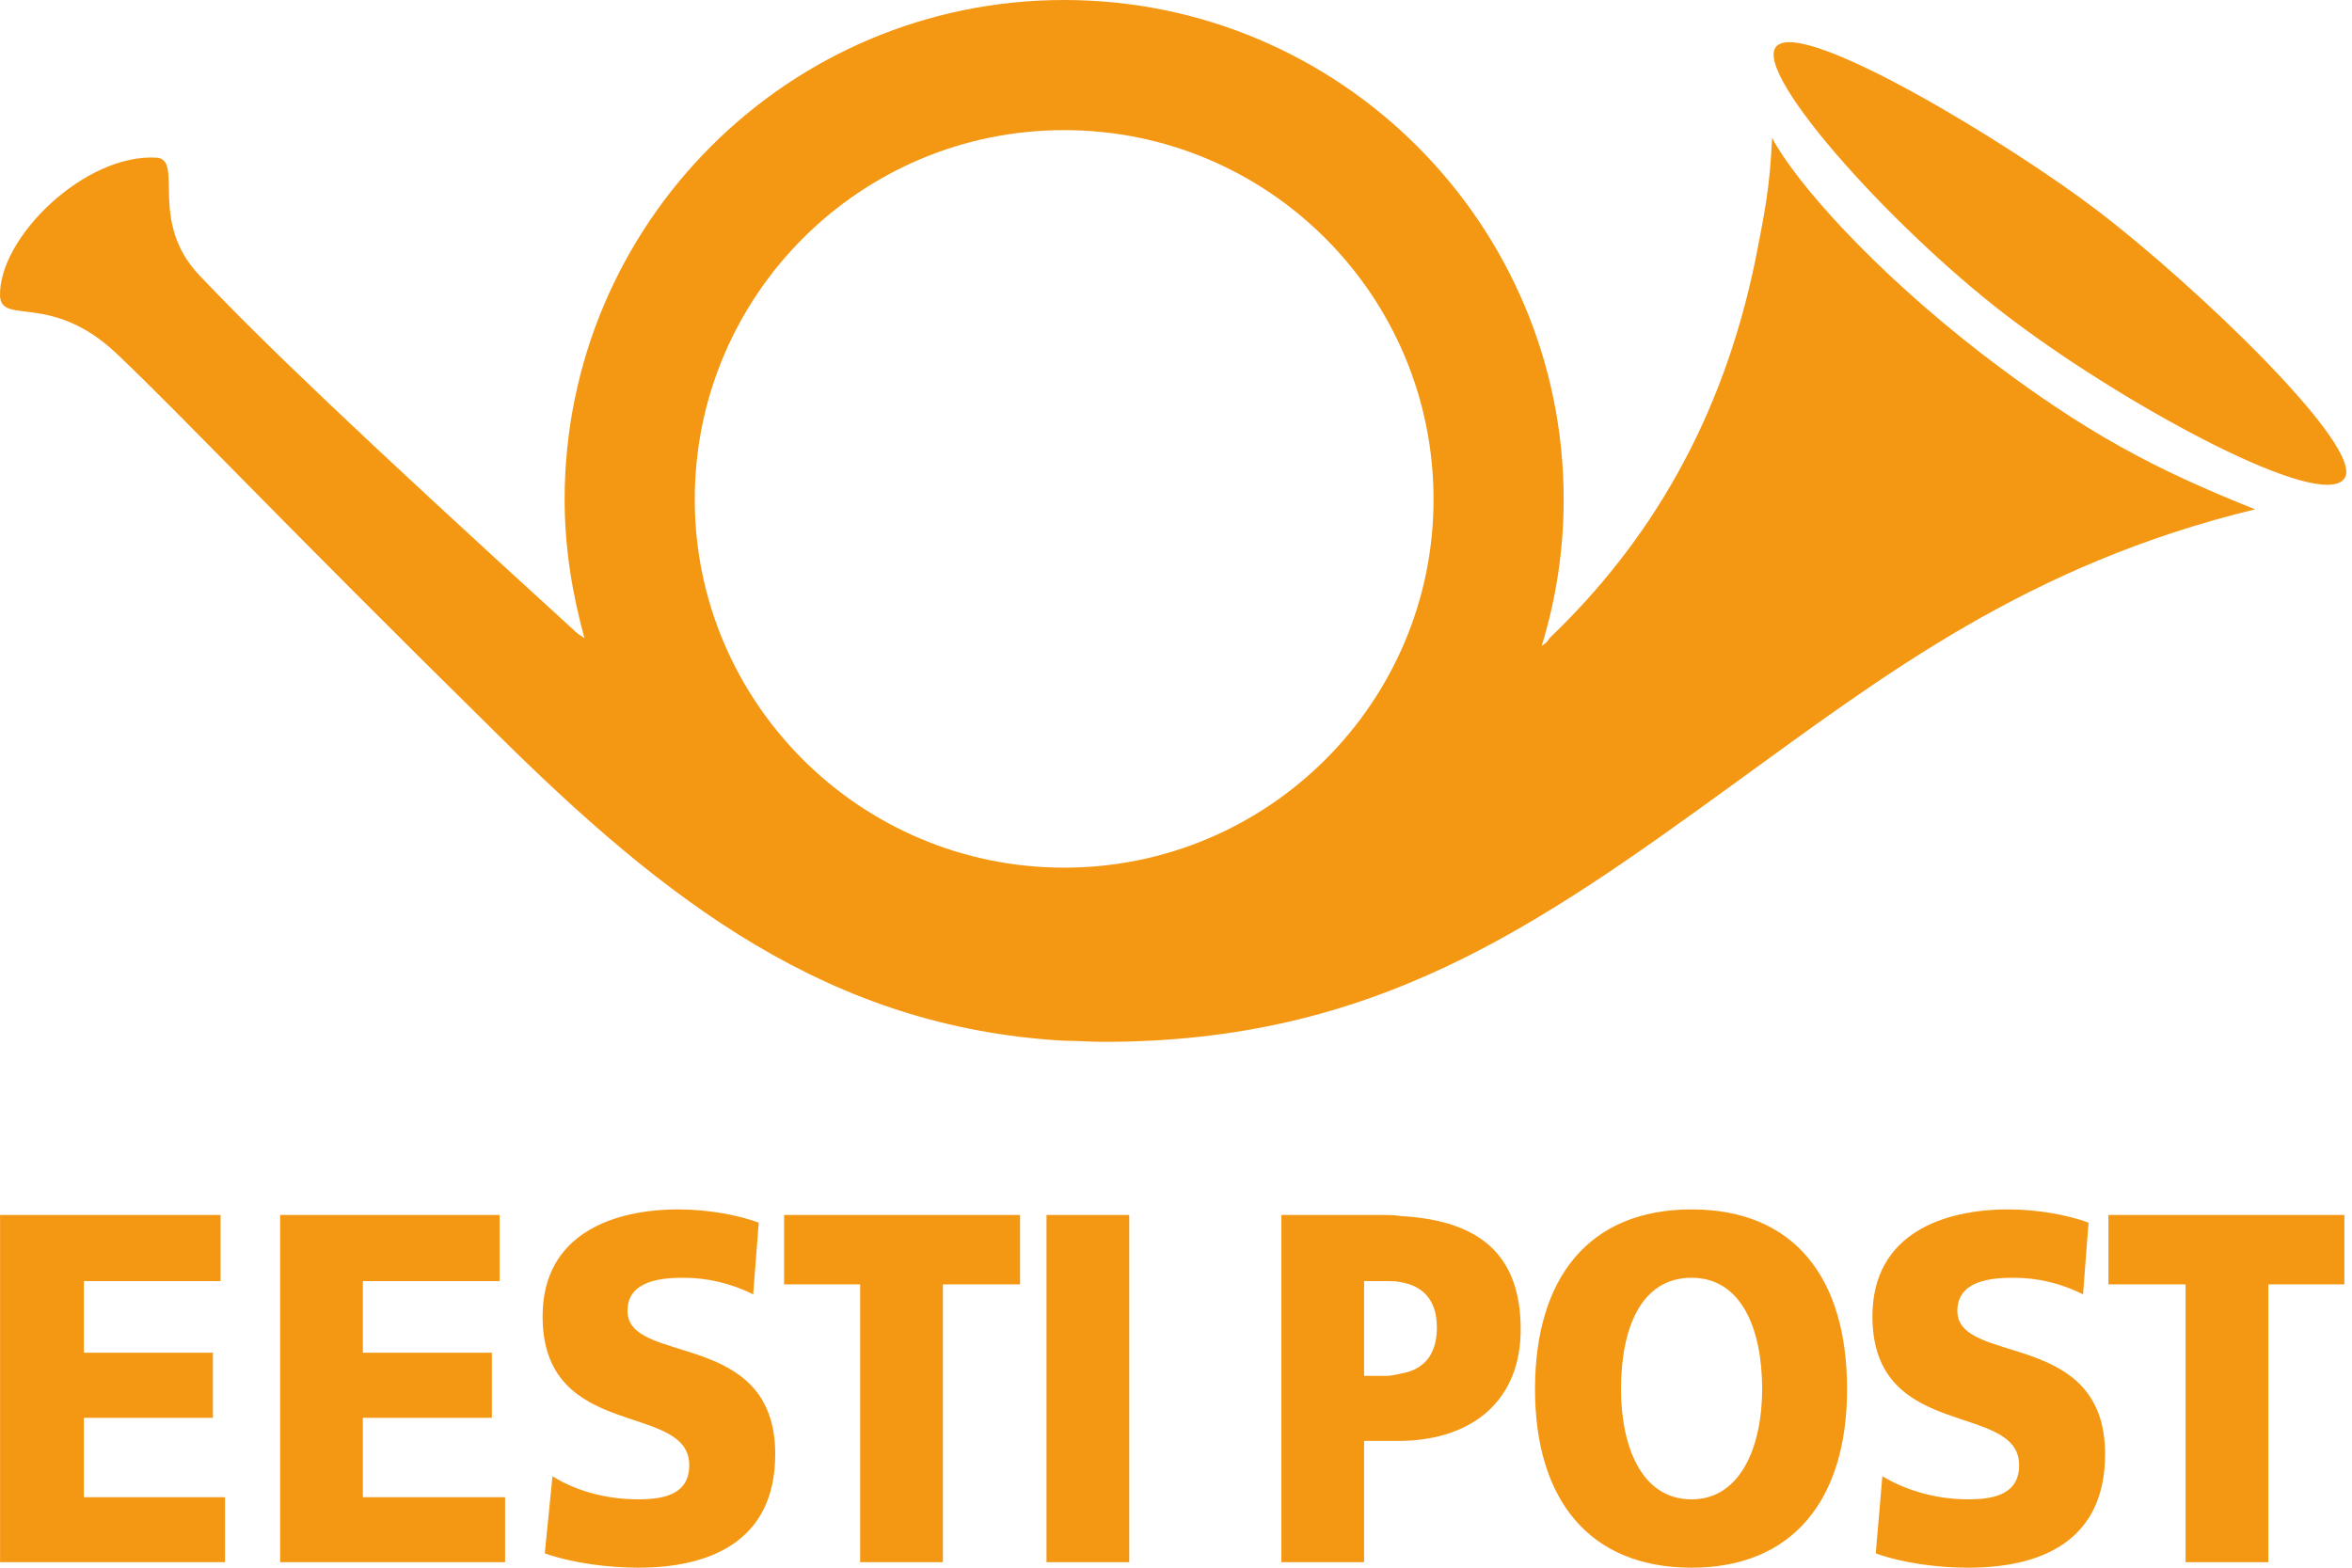
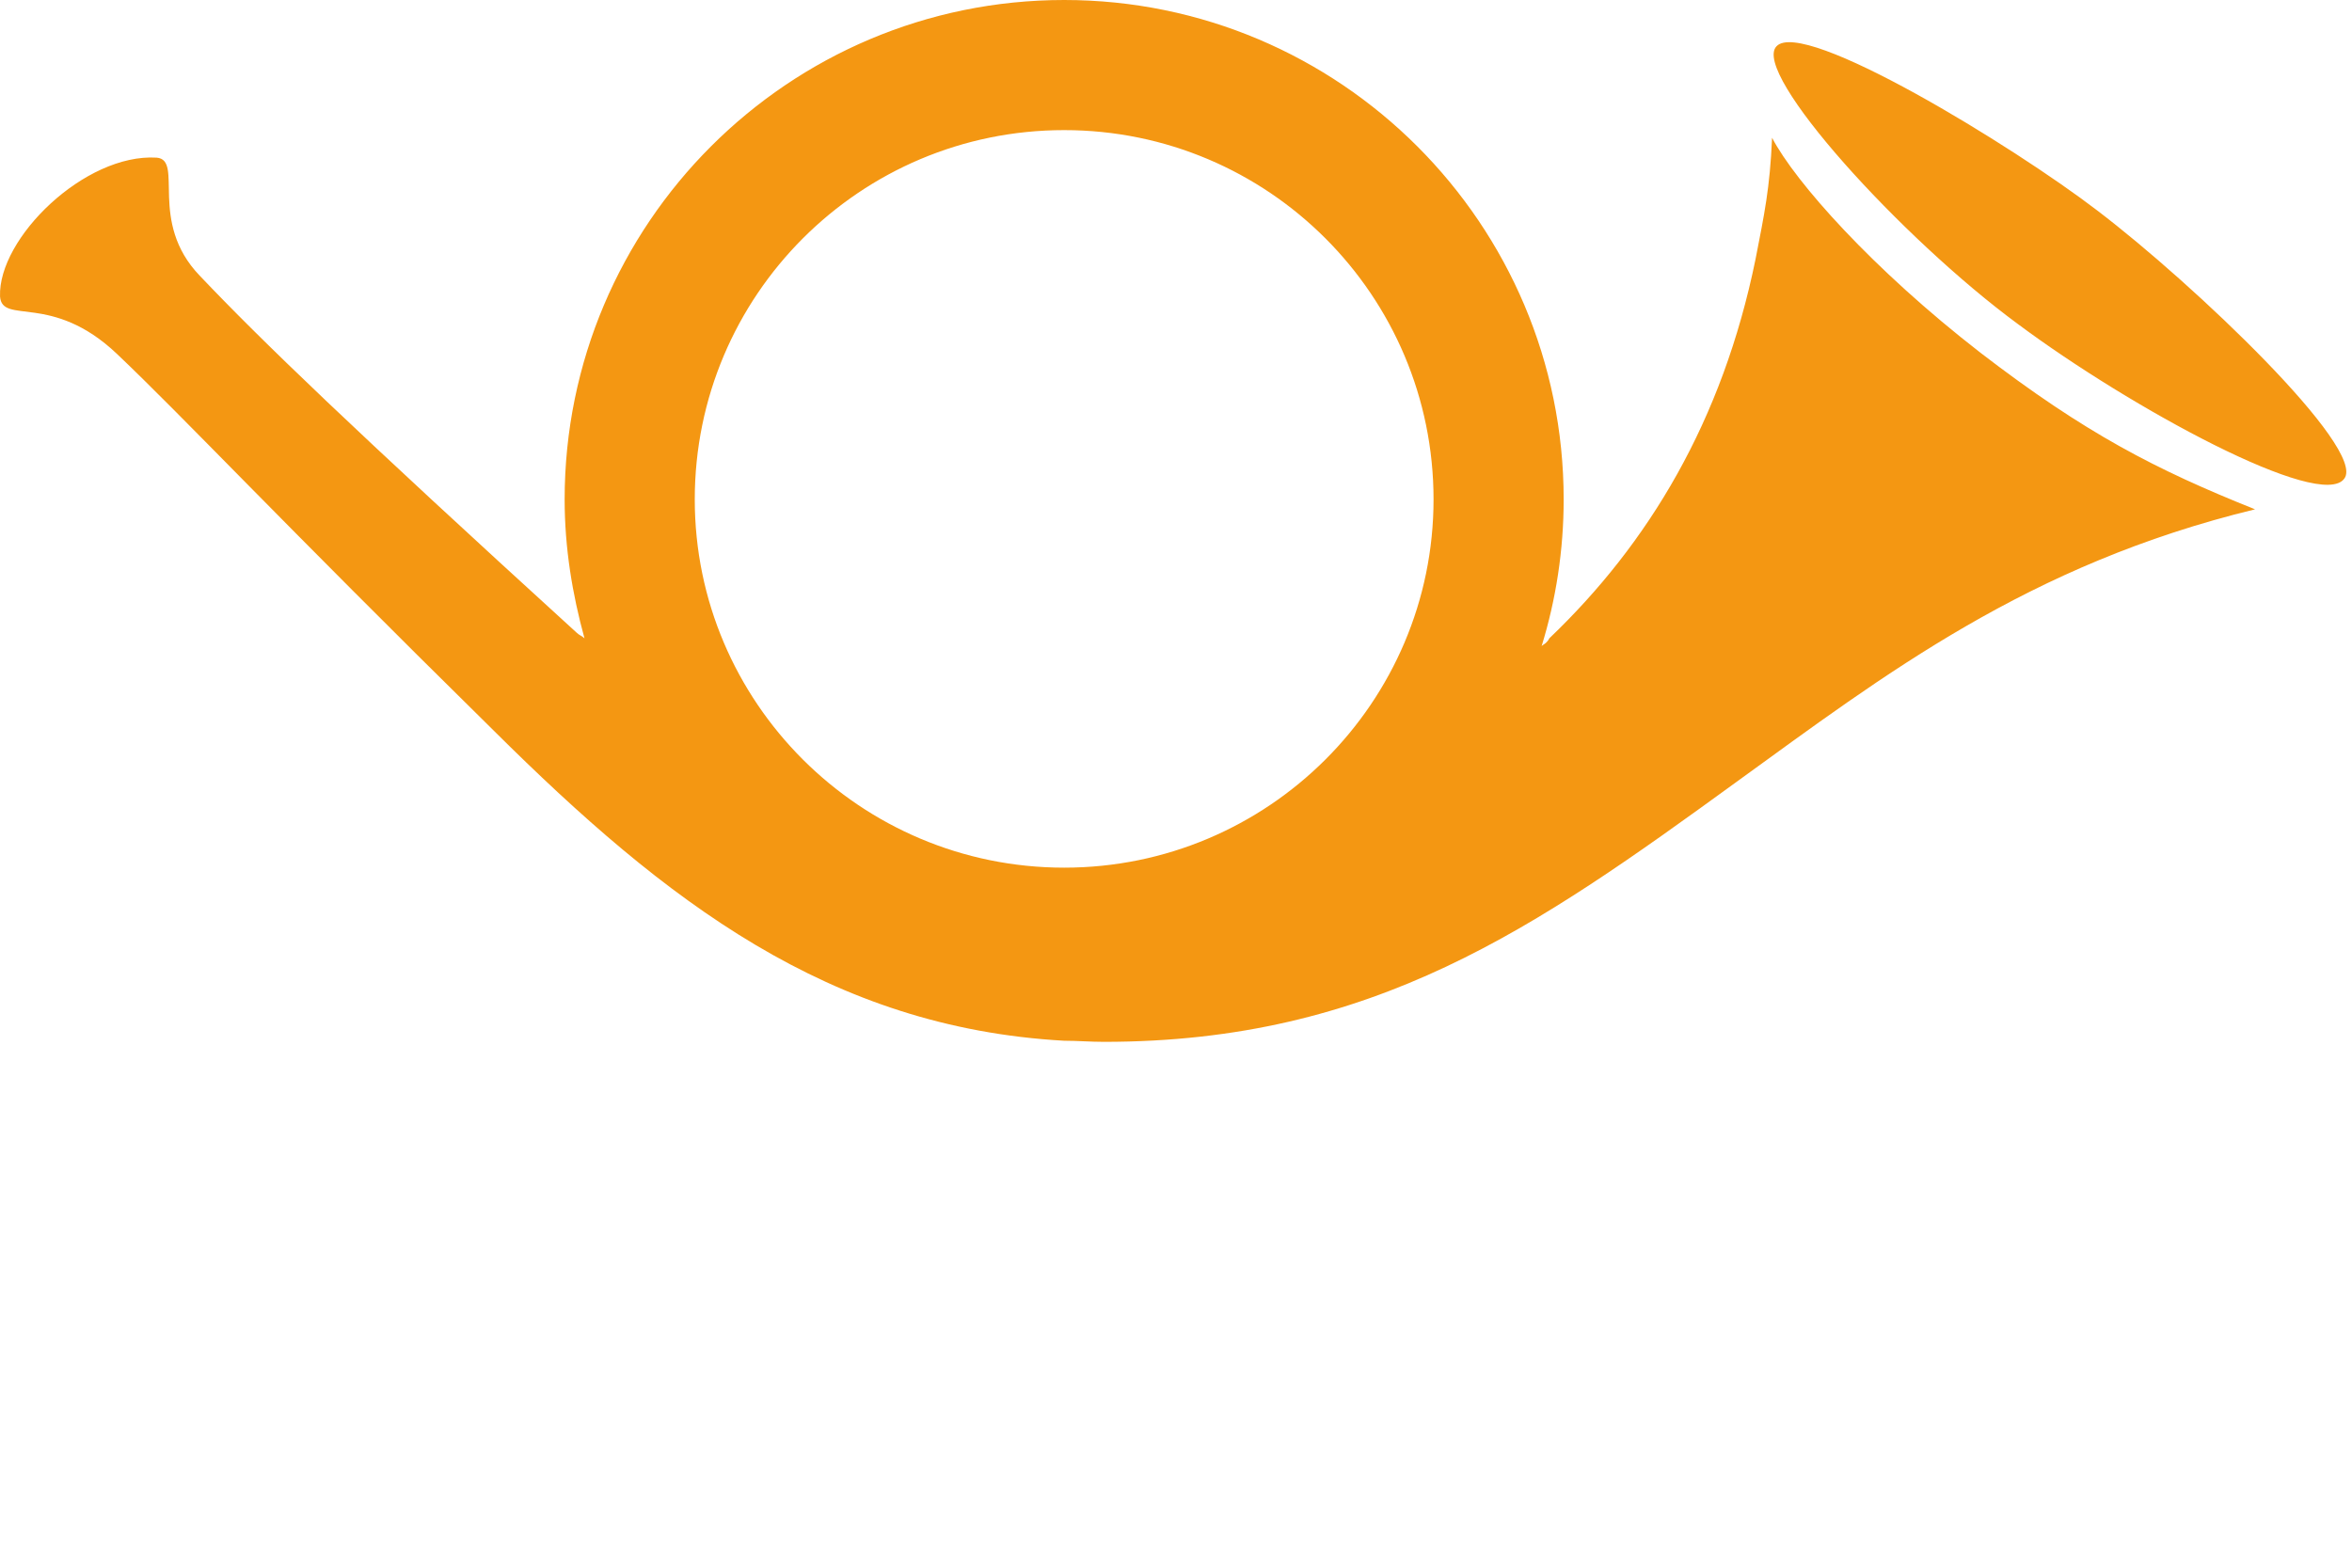
<svg xmlns="http://www.w3.org/2000/svg" width="120px" height="80px" viewBox="0 0 120 80" version="1.1">
  <title>eesti-post</title>
  <g id="Design" stroke="none" stroke-width="1" fill="none" fill-rule="evenodd">
    <g id="Test-page" transform="translate(-234, -3846)" fill="#F49712" fill-rule="nonzero">
      <g id="Group-10" transform="translate(0, 630)">
        <g id="Content" transform="translate(150, 3046)">
          <g id="Logotypes" transform="translate(0, 150)">
            <g id="eesti-post" transform="translate(84, 20)">
-               <path d="M0.003,61.999 L11.255,61.999 L11.255,65.376 L4.279,65.376 L4.279,69.03 L10.862,69.03 L10.862,72.351 L4.279,72.351 L4.279,76.402 L11.48,76.402 L11.48,79.719 L0.003,79.719 L0.003,61.999 Z M14.293,79.719 L25.77,79.719 L25.77,76.402 L18.513,76.402 L18.513,72.351 L25.096,72.351 L25.096,69.03 L18.513,69.03 L18.513,65.376 L25.489,65.376 L25.489,61.999 L14.293,61.999 L14.293,79.719 Z M27.795,79.27 C29.258,79.777 31.059,80 32.579,80 C36.066,80 39.553,78.764 39.553,74.206 C39.553,67.793 32.015,69.708 32.015,66.894 C32.015,65.316 33.815,65.205 34.885,65.205 C36.065,65.205 37.303,65.487 38.428,66.05 L38.71,62.391 C37.641,61.999 36.121,61.717 34.604,61.717 C31.396,61.717 27.684,62.899 27.684,67.176 C27.684,73.587 35.166,71.506 35.166,74.769 C35.166,76.231 33.928,76.512 32.579,76.512 C30.778,76.512 29.258,76.009 28.188,75.332 L27.795,79.27 Z M43.885,79.719 L48.106,79.719 L48.106,65.543 L52.043,65.543 L52.043,61.999 L40.005,61.999 L40.005,65.543 L43.885,65.543 L43.885,79.719 Z M53.393,79.719 L57.614,79.719 L57.614,61.999 L53.393,61.999 L53.393,79.719 Z M73.311,67.738 C73.311,66.275 72.522,65.598 71.454,65.428 C71.228,65.376 70.947,65.376 70.723,65.376 L69.597,65.376 L69.597,70.211 L70.723,70.211 C70.946,70.211 71.228,70.155 71.454,70.099 C72.522,69.93 73.311,69.256 73.311,67.738 M77.586,67.849 C77.586,71.337 75.279,73.476 71.455,73.531 L71.229,73.531 L69.597,73.531 L69.597,79.719 L65.378,79.719 L65.378,61.999 L70.441,61.999 C70.778,61.999 71.115,61.999 71.455,62.055 C75.617,62.28 77.586,64.136 77.586,67.849 M89.906,70.889 C89.906,67.793 88.837,65.205 86.306,65.205 C83.718,65.205 82.705,67.793 82.705,70.889 C82.705,73.757 83.718,76.513 86.306,76.513 C88.837,76.513 89.906,73.757 89.906,70.889 M94.238,70.889 C94.238,76.513 91.481,80 86.306,80 C81.074,80 78.317,76.513 78.317,70.889 C78.317,65.205 81.074,61.717 86.306,61.717 C91.538,61.717 94.238,65.205 94.238,70.889 M95.702,79.27 C97.109,79.777 98.908,80 100.428,80 C103.971,80 107.403,78.764 107.403,74.206 C107.403,67.793 99.865,69.708 99.865,66.894 C99.865,65.316 101.665,65.205 102.733,65.205 C103.971,65.205 105.154,65.487 106.277,66.05 L106.558,62.391 C105.49,61.999 103.971,61.717 102.453,61.717 C99.245,61.717 95.532,62.899 95.532,67.176 C95.532,73.587 103.016,71.506 103.016,74.769 C103.016,76.231 101.777,76.512 100.428,76.512 C98.684,76.512 97.164,76.009 96.039,75.332 L95.702,79.27 Z M111.511,79.719 L115.73,79.719 L115.73,65.543 L119.611,65.543 L119.611,61.999 L107.573,61.999 L107.573,65.543 L111.51,65.543 L111.51,79.719 L111.511,79.719 Z" id="Shape" />
              <path d="M107.009,10.746 C111.96,14.514 120.737,22.897 119.611,24.418 C118.429,26.104 108.697,20.815 102.958,16.539 C96.996,12.152 89.343,3.713 90.637,2.363 C91.989,0.901 102.677,7.427 107.009,10.746 M73.14,25.486 C73.14,15.078 64.703,6.64 54.294,6.64 C43.885,6.64 35.447,15.078 35.447,25.486 C35.447,35.837 43.885,44.277 54.294,44.277 C64.703,44.277 73.14,35.837 73.14,25.486 M115.054,25.991 C103.465,28.805 96.152,34.43 88.612,39.89 C78.316,47.372 70.103,53.166 56.319,53.166 C55.644,53.166 54.968,53.11 54.294,53.11 C42.312,52.433 33.983,46.021 25.207,37.3 C14.067,26.328 9.343,21.267 5.966,18.059 C2.646,14.908 0.115,16.596 0.002,15.133 C-0.109,12.152 4.334,7.821 7.992,8.045 C9.399,8.158 7.542,11.308 10.186,14.064 C13.338,17.383 17.951,21.829 29.428,32.293 C29.539,32.405 29.709,32.462 29.821,32.575 C29.202,30.323 28.808,27.961 28.808,25.486 C28.808,11.419 40.229,0 54.294,0 C68.359,0 79.779,11.42 79.779,25.486 C79.779,28.074 79.386,30.604 78.655,32.969 C78.71,32.912 78.823,32.856 78.879,32.8 C78.936,32.742 78.993,32.687 79.047,32.574 C84.111,27.735 87.881,21.492 89.569,13.222 C90.019,10.914 90.299,9.62 90.412,7.032 C91.593,9.283 95.532,13.728 101.046,18.002 C106.391,22.111 109.992,23.966 115.054,25.991" id="Shape" />
            </g>
          </g>
        </g>
      </g>
    </g>
  </g>
</svg>